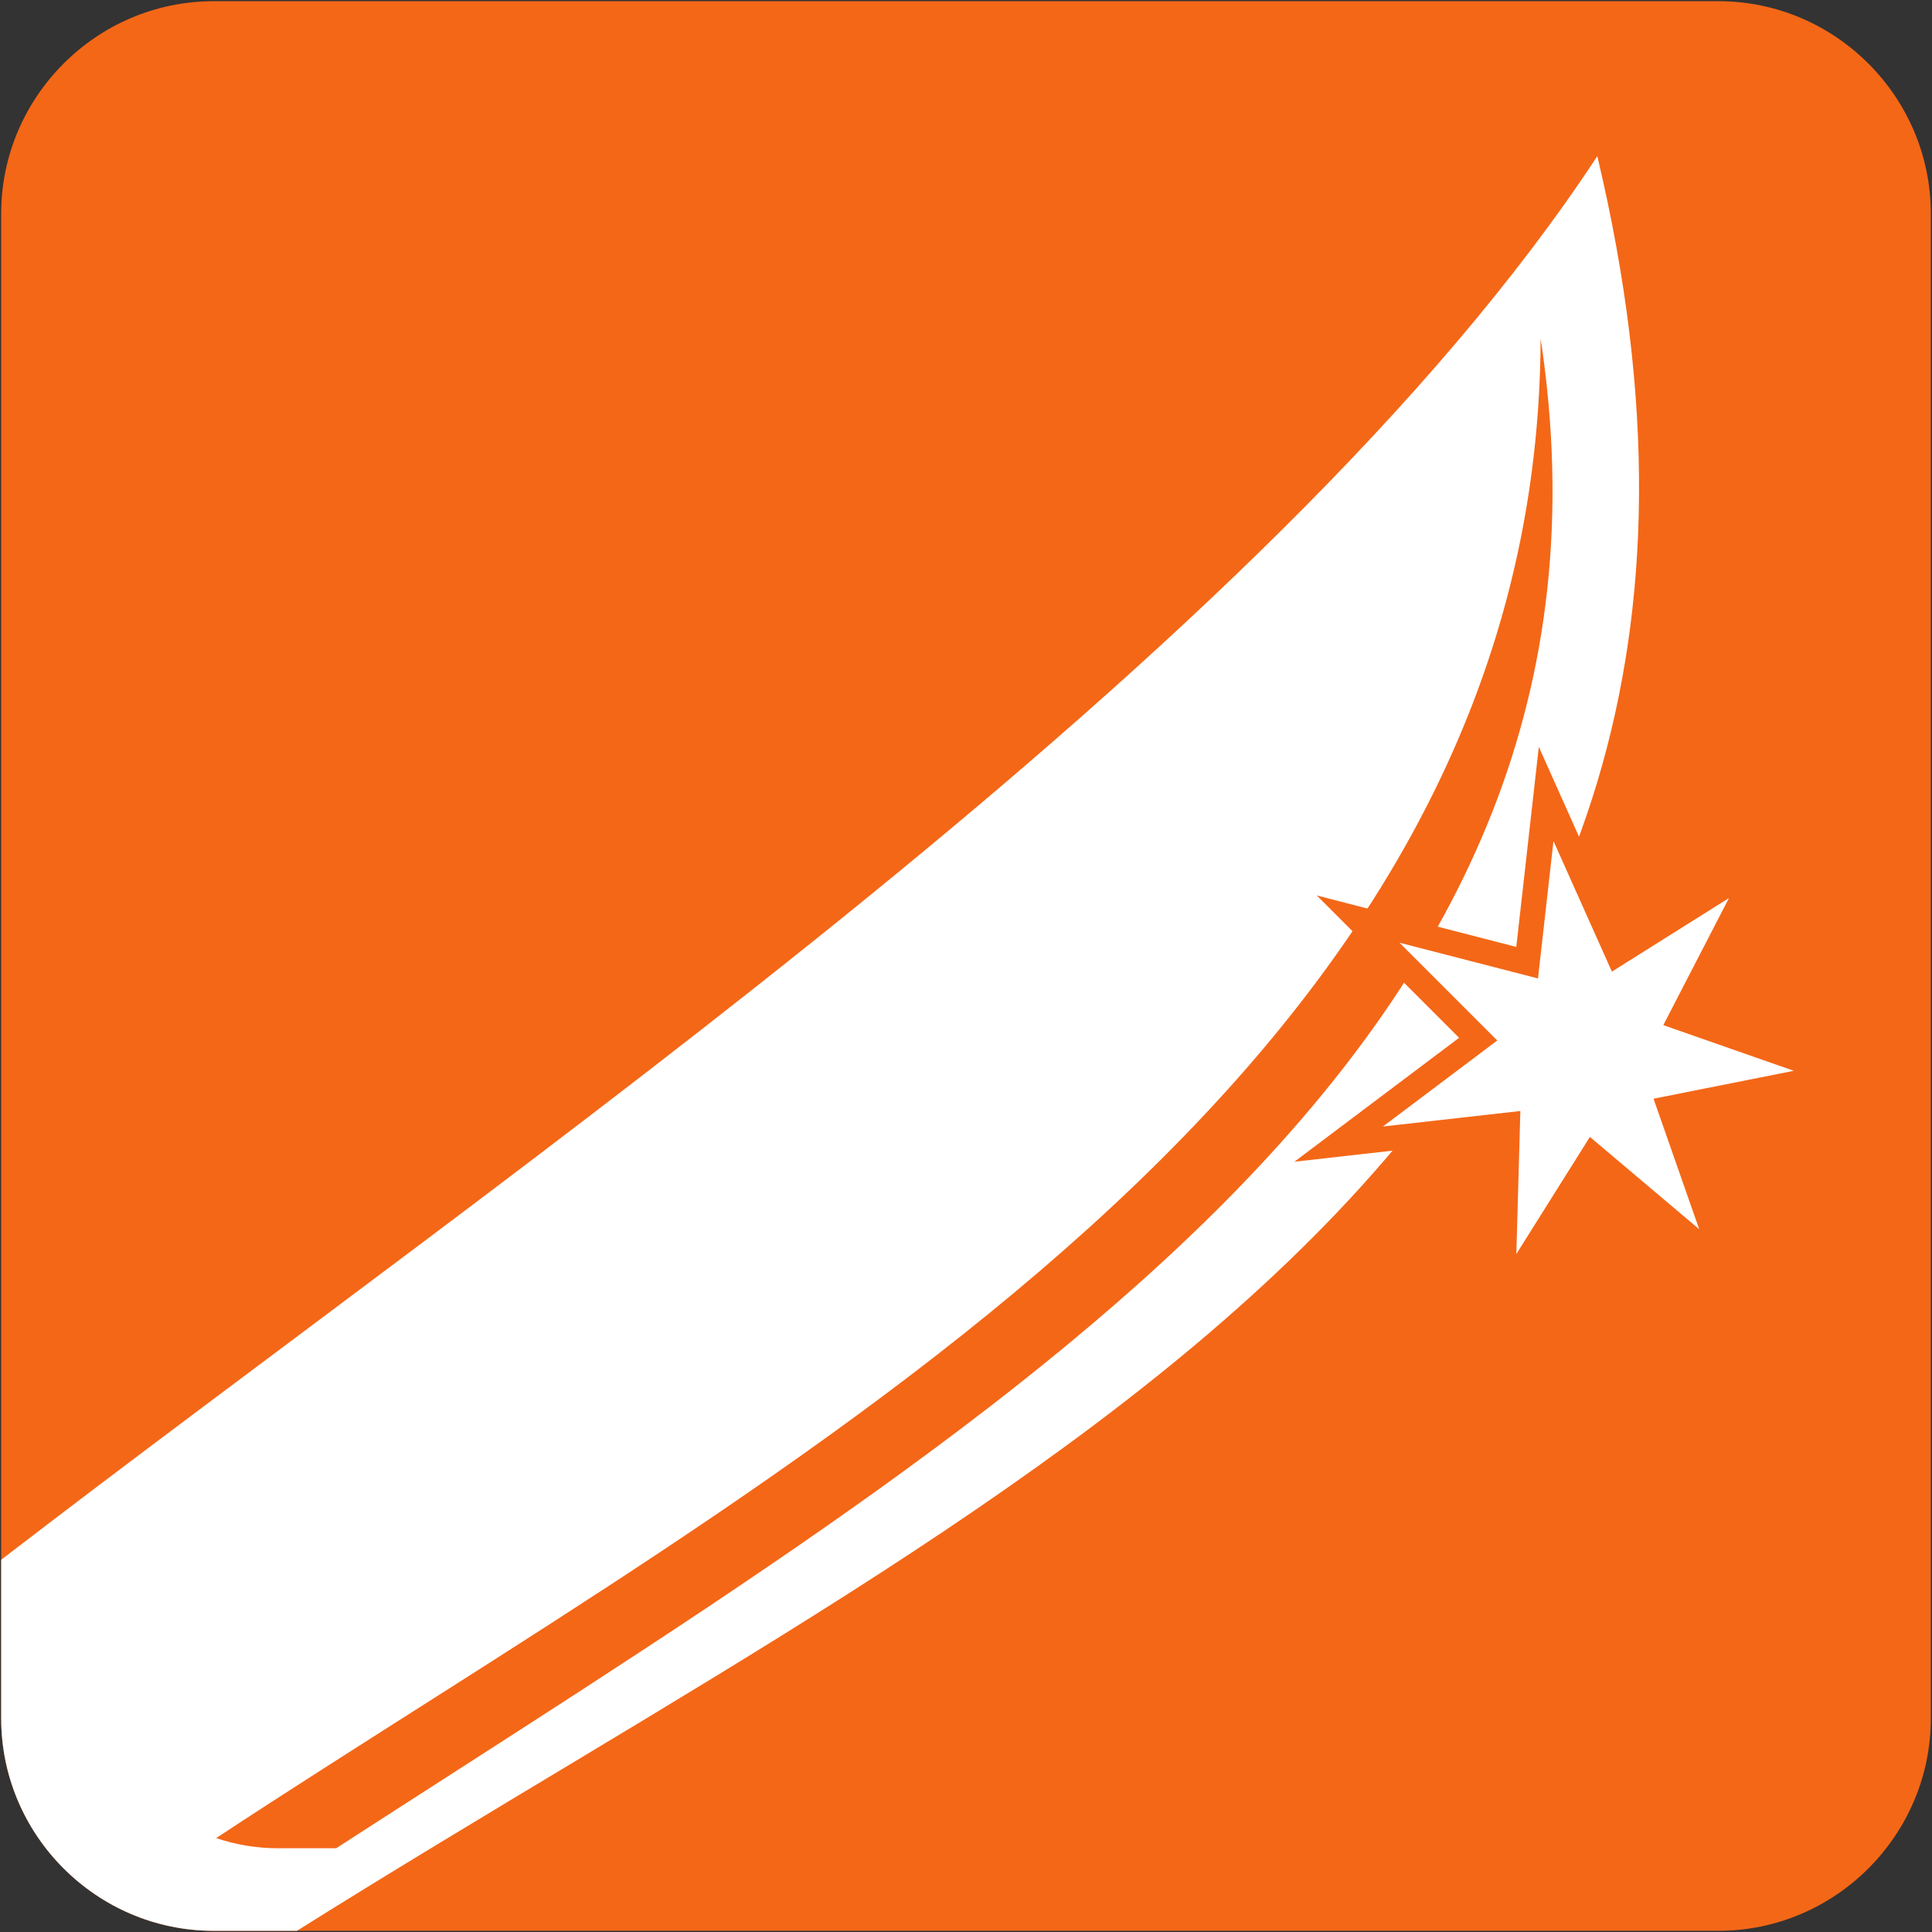
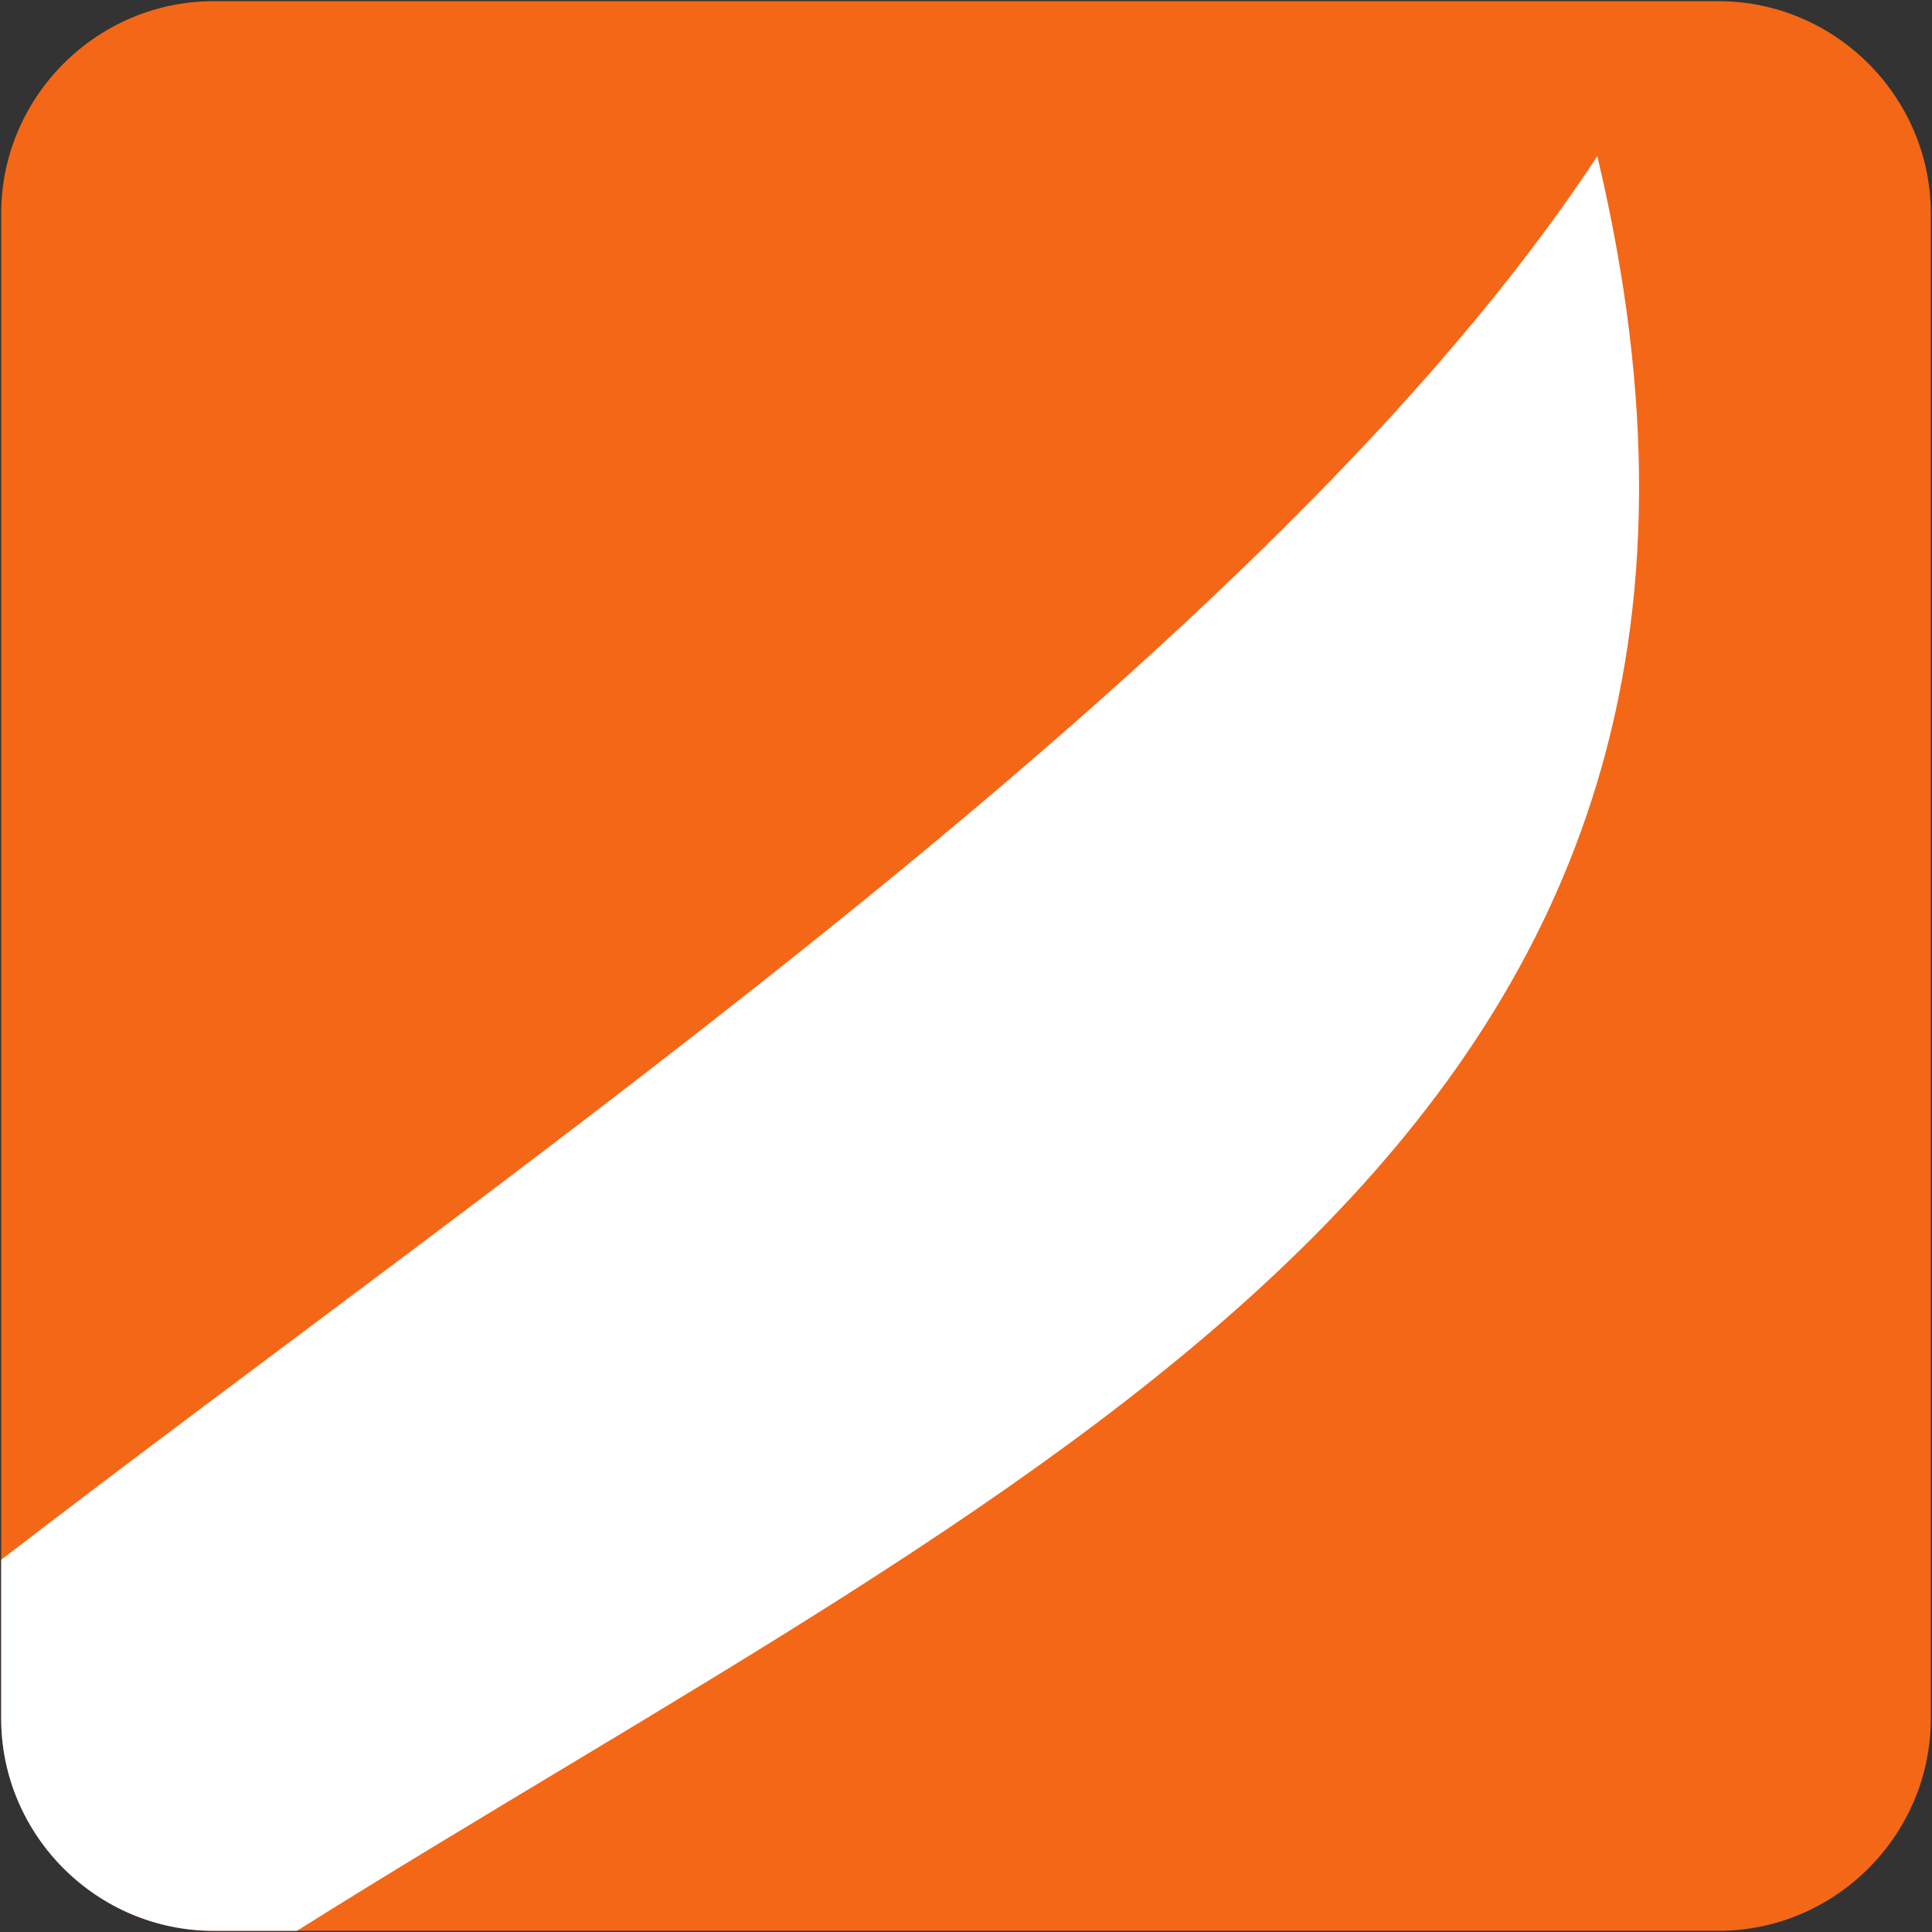
<svg xmlns="http://www.w3.org/2000/svg" xml:space="preserve" width="154mm" height="154mm" version="1.1" style="shape-rendering:geometricPrecision; text-rendering:geometricPrecision; image-rendering:optimizeQuality; fill-rule:evenodd; clip-rule:evenodd" viewBox="0 0 15400 15400">
  <rect x="0" y="0" width="15400" height="15400" fill="#333333" stroke="none" />
  <defs>
    <style type="text/css">
   
    .str0 {stroke:#F46717;stroke-width:200;stroke-miterlimit:22.926}
    .fil0 {fill:#F46717}
    .fil1 {fill:white}
   
  </style>
  </defs>
  <g id="Layer_x0020_1">
    <g id="_2403839533776">
      <path class="fil0" d="M1702.78 9.45l11994.44 0c931.35,0 1693.33,761.99 1693.33,1693.33l0 11994.44c0,931.34 -761.98,1693.33 -1693.33,1693.33l-11994.44 0c-931.33,0 -1693.33,-761.99 -1693.33,-1693.33l0 -11994.44c0,-931.34 762,-1693.33 1693.33,-1693.33z" />
      <path class="fil1" d="M2366.77 15390.55c5938.93,-3726.14 12226.78,-6325.75 10365.32,-14146 -2593.19,3949.69 -8627.99,8035.81 -12722.64,11188.46l0 1264.21c0,931.34 762,1693.33 1693.33,1693.33l663.99 0z" />
-       <path class="fil0" d="M2679.61 14732.44c5350.64,-3458.96 10458.7,-6389.13 9600.76,-12034.28 -21.2,5921.89 -6052.77,8989.82 -10557.48,11953.27 155.05,52.49 320.91,81.01 493.1,81.01l463.62 0z" />
-       <polygon class="fil1 str0" points="12324.37,6328.69 12892.69,7598.86 14038.67,6878.76 13399.95,8115.02 14677.46,8562.01 13312.67,8833.44 13759.72,10110.93 12696.57,9213.12 11976.52,10359.14 12015.59,8968.17 10670.65,9119.74 11782.52,8283.03 10825.47,7326.02 12172.87,7673.63 " />
    </g>
  </g>
</svg>